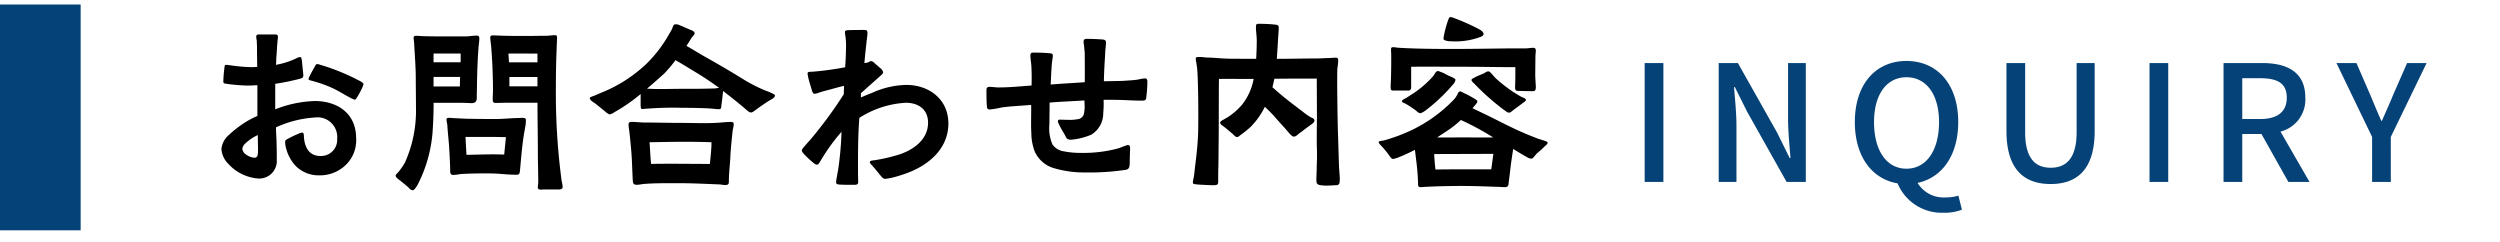
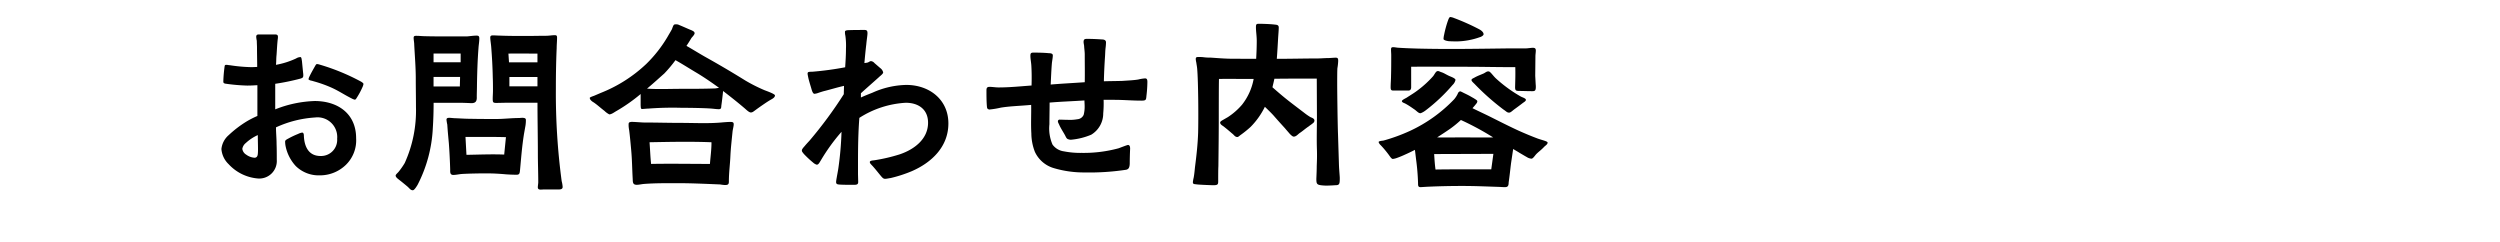
<svg xmlns="http://www.w3.org/2000/svg" width="310" height="30" viewBox="0 0 310 30">
  <g id="_共通_お問合わせ_" data-name="【共通】お問合わせ」" transform="translate(-258 -814.718)">
    <g id="ol" transform="translate(0 -999)">
      <path id="パス_18432" data-name="パス 18432" d="M7.92-.432a2.177,2.177,0,0,0,2.4-2.328c0-.648,0-1.3-.024-1.944,0-.7-.072-1.368-.072-2.064a13.623,13.623,0,0,1,4.848-1.224,2.441,2.441,0,0,1,2.736,2.64,2,2,0,0,1-2.064,2.136c-1.512,0-2.016-1.224-2.064-2.52,0-.192-.048-.384-.216-.384a1.708,1.708,0,0,0-.5.168,10.358,10.358,0,0,0-1.128.528c-.168.1-.48.216-.48.408a2.979,2.979,0,0,0,.072.648,5.141,5.141,0,0,0,1.248,2.4A4.049,4.049,0,0,0,15.648-.816a4.614,4.614,0,0,0,3.24-1.3A4.252,4.252,0,0,0,20.16-5.424c0-3.048-2.28-4.608-5.136-4.608A14.413,14.413,0,0,0,10.128-9v-3.168a28.388,28.388,0,0,0,3.144-.648c.216-.072.336-.12.336-.384a1.7,1.7,0,0,0-.024-.336L13.44-15c-.048-.24-.048-.48-.192-.48a1.055,1.055,0,0,0-.528.168,10.083,10.083,0,0,1-2.5.792c.048-.408.024-.816.072-1.224.048-.648.072-1.3.144-1.92A1.7,1.7,0,0,0,10.464-18c0-.288-.216-.288-.432-.288h-1.9c-.24,0-.36.048-.36.312a3.313,3.313,0,0,0,.072.48c0,.288.024.576.024.84,0,.816.024,1.608.024,2.4-.24,0-.48.024-.72.024a19.976,19.976,0,0,1-2.664-.24c-.144,0-.288-.048-.432-.048-.12,0-.192.024-.216.144a16.852,16.852,0,0,0-.168,1.9c0,.192.048.24.24.288a22.623,22.623,0,0,0,2.736.24c.456,0,.816-.024,1.248-.048v3.816a11.34,11.34,0,0,0-1.32.672,13.482,13.482,0,0,0-2.232,1.7A2.625,2.625,0,0,0,3.456-4.08a2.9,2.9,0,0,0,.888,1.872A5.543,5.543,0,0,0,7.92-.432ZM7.56-3a1.966,1.966,0,0,1-1.032-.384,1,1,0,0,1-.48-.72,1.168,1.168,0,0,1,.432-.72,5.432,5.432,0,0,1,1.488-.984c0,.6.024,1.2.024,1.752a5.432,5.432,0,0,1-.024.6C7.944-3.216,7.848-3,7.56-3Zm12.432-7.2c.1,0,.168-.1.264-.264a8.97,8.97,0,0,0,.672-1.248,1.652,1.652,0,0,0,.144-.432c0-.072-.12-.192-.336-.312a26.345,26.345,0,0,0-5.088-2.088,1.4,1.4,0,0,0-.336-.072c-.12,0-.192.168-.264.288-.12.216-.432.744-.648,1.2a1.3,1.3,0,0,0-.144.384c0,.072.12.12.264.168a2.942,2.942,0,0,1,.384.1,15.714,15.714,0,0,1,2.112.744c.984.432,1.608.888,2.568,1.368A1.469,1.469,0,0,0,19.992-10.2Zm7.2,11.232c.192,0,.48-.5.576-.648a17.064,17.064,0,0,0,1.9-7.032c.072-1.1.1-2.136.1-3.168h3.072c.528,0,1.08.024,1.608.048.528,0,.7-.24.672-.792,0-.432.024-.96.024-1.416.024-1.56.072-3.12.192-4.656.024-.384.1-.768.1-1.152,0-.264-.072-.36-.336-.36-.384,0-.84.072-1.2.1H31.416c-.888,0-1.776,0-2.664-.024-.36,0-.744-.048-1.1-.048-.192,0-.36,0-.36.24,0,.288.072.576.072.864.072,1.392.192,2.808.192,4.2,0,1.176.024,2.352.024,3.528a15.718,15.718,0,0,1-1.392,6.936,9.035,9.035,0,0,1-.768,1.1c-.1.12-.36.336-.36.456,0,.216.288.408.432.528.192.144.576.456,1.008.816C26.808.816,26.9,1.032,27.192,1.032Zm5.04-1.9c.336,0,.72-.1,1.08-.12.816-.048,2.112-.072,2.952-.072.96,0,1.68.048,2.5.12.336.024.816.048,1.224.048.456.024.456-.192.5-.624.144-1.56.24-2.856.48-4.392l.192-1.08a4.146,4.146,0,0,0,.048-.72c0-.312-.528-.24-.816-.216-1.008,0-1.9.12-2.832.12-1.08,0-2.136,0-3.216-.024-.648,0-1.272-.048-1.9-.072-.24,0-.48-.048-.744-.048-.168,0-.336.024-.336.24a5.2,5.2,0,0,0,.1.6c.048.768.12,1.512.192,2.28.072.912.144,2.376.168,3.288C31.824-1.224,31.776-.864,32.232-.864Zm1.608-2.5-.12-2.208c1.656,0,3.288-.024,5.016.024l-.216,2.16C36.96-3.456,35.4-3.384,33.84-3.36Zm-4.08-8.472v-1.176h3.288c0,.384-.024.792-.024,1.176Zm0-3v-1.08h3.36v1.08ZM43.464.936h1.728c.24,0,.576,0,.576-.312a3.471,3.471,0,0,0-.12-.72,81.922,81.922,0,0,1-.72-11.448c0-1.68.024-3.36.1-5.04,0-.432.048-.864.048-1.3,0-.216-.048-.312-.264-.312-.36,0-.72.072-1.08.072-.816,0-1.608.024-2.424.024-1.152,0-2.3,0-3.432-.048-.24,0-.456-.024-.7-.024-.192,0-.384,0-.384.264,0,.288.1.864.12,1.2.1,1.248.168,2.5.192,3.744.024.552.024,1.1.024,1.656,0,.384-.048.888-.024,1.2.024.24.072.312.456.312l1.2-.024h3.888c0,2.088.048,4.2.048,6.312,0,1.176.048,2.376.048,3.552,0,.192-.072.528-.048.7C42.768,1.032,43.08.936,43.464.936Zm-4.3-12.792v-1.152h3.48v1.152Zm-.048-2.976-.072-1.08c1.2-.024,2.4,0,3.6,0v1.08ZM51.552-8.376c.288,0,.648-.288.912-.432A20.98,20.98,0,0,0,55.44-10.9V-9.5c.024.12-.024.456.168.456.216,0,.528-.048.768-.048a39.5,39.5,0,0,1,4.128-.1c.936,0,2.808.024,3.744.1.288.024.6.072.888.072.312,0,.288-.192.312-.456.072-.48.168-1.32.216-1.8.936.72,1.848,1.44,2.688,2.16.144.12.5.48.72.5s.336-.1.6-.288c.648-.48,1.464-1.032,1.752-1.2.216-.144.672-.312.672-.624,0-.192-1.128-.576-1.3-.648a20.011,20.011,0,0,1-2.376-1.2c-1.584-.984-3.168-1.92-4.8-2.832-.816-.456-1.656-.984-2.5-1.464.216-.312.408-.624.624-.984.1-.12.36-.384.384-.552.024-.216-.192-.312-.456-.432-.216-.072-.984-.432-1.416-.6a.827.827,0,0,0-.48-.1c-.24,0-.264.072-.456.6-.168.312-.288.5-.552.96a16.139,16.139,0,0,1-2.64,3.36A17.6,17.6,0,0,1,50.5-11.04l-.84.36c-.288.1-.528.192-.528.264,0,.216.264.432.48.552.432.288.84.672,1.344,1.056A2.4,2.4,0,0,0,51.552-8.376ZM65.88.384c.336,0,.5-.048.5-.408,0-1.152.144-2.088.192-3.24.048-.984.168-1.992.264-2.976.024-.264.144-.648.144-.912,0-.24-.12-.288-.432-.288-.288,0-.864.048-1.128.072-1.632.144-3.384.048-4.992.048-1.536,0-3.048-.048-4.584-.048-.264,0-1.416-.1-1.584-.072-.336.048-.312.12-.312.5a4.345,4.345,0,0,0,.072.552c.1.792.168,1.56.24,2.352.12,1.272.12,2.328.192,3.6.024.432-.024.792.5.792.288,0,.552-.072.84-.1,1.416-.12,3.192-.1,4.632-.1C62.04.168,63.5.24,65.3.312A4.721,4.721,0,0,0,65.88.384ZM56.736-2.232c-.1-.936-.12-1.728-.192-2.688,2.616-.048,5.136-.1,7.68,0,0,.96-.12,1.728-.192,2.688C61.608-2.232,59.16-2.28,56.736-2.232Zm3.72-9.312c-1.416,0-2.832.072-4.224-.024.84-.7,1.56-1.368,2.136-1.872A16.327,16.327,0,0,0,59.76-15.1c.936.528,1.752,1.056,2.688,1.608.912.552,1.824,1.176,2.712,1.824l-.456.072C63.288-11.544,61.872-11.544,60.456-11.544ZM81.864.36c.384,0,.552-.048.552-.36l-.024-.96V-2.352c0-1.872.024-3.744.168-5.592a11.867,11.867,0,0,1,5.76-1.872c1.56,0,2.76.816,2.76,2.472,0,2.04-1.728,3.312-3.48,3.912a21.082,21.082,0,0,1-3.168.744c-.144.024-.552.024-.576.216,0,.192.192.312.456.624.36.408.576.7.936,1.128.168.192.288.336.5.336.192,0,.48-.072.7-.1a16.474,16.474,0,0,0,2.592-.84c2.5-1.08,4.56-3.048,4.56-5.928,0-2.976-2.376-4.776-5.208-4.776a10.628,10.628,0,0,0-4.2.96c-.48.192-.984.384-1.44.6v-.528c.768-.7,1.488-1.32,2.232-1.992.144-.144.552-.432.528-.6a.916.916,0,0,0-.36-.528l-.72-.624a.659.659,0,0,0-.432-.24c-.12,0-.264.12-.384.168a2.705,2.705,0,0,1-.432.072c.072-.792.144-1.56.24-2.352.048-.552.144-1.08.144-1.344,0-.288-.072-.408-.36-.408-.336,0-1.416,0-1.9.024-.24,0-.5.024-.528.168a1.8,1.8,0,0,0,.048.528,8.923,8.923,0,0,1,.072,1.608c0,.768-.048,1.536-.1,2.3a38.75,38.75,0,0,1-4.08.552c-.12,0-.456,0-.528.072a.259.259,0,0,0-.048.192c0,.072.048.288.1.552.12.5.336,1.152.384,1.344.048.168.168.576.36.576a1.722,1.722,0,0,0,.5-.12c.216-.072.576-.192.792-.24.84-.216,1.536-.432,2.376-.624,0,.336-.024.7-.024,1.032A51.6,51.6,0,0,1,76.416-5.16c-.1.12-.384.408-.624.7-.192.216-.36.408-.36.552,0,.168.1.24.24.432A12.263,12.263,0,0,0,76.824-2.4a1.166,1.166,0,0,0,.456.264c.24,0,.384-.36.5-.528a23.467,23.467,0,0,1,2.568-3.552,40.011,40.011,0,0,1-.384,4.464c-.048.36-.144.816-.216,1.248a5.067,5.067,0,0,0-.072.5c0,.312.192.312.5.336C80.688.36,81.384.36,81.864.36ZM110.52-1.176a30.181,30.181,0,0,0,5.136-.336c.264-.072.408-.216.432-.744,0-.672.024-1.344.048-1.872,0-.168-.024-.456-.264-.456-.1,0-.96.336-1.152.408a16.509,16.509,0,0,1-4.608.576,10.619,10.619,0,0,1-2.184-.192,2.075,2.075,0,0,1-1.416-.84,5.028,5.028,0,0,1-.384-2.52c0-.888.024-1.8.024-2.688,1.44-.12,2.88-.168,4.32-.264,0,.24.024.48.024.7a4.032,4.032,0,0,1-.12,1.08.923.923,0,0,1-.792.552,5.213,5.213,0,0,1-1.176.072c-.336,0-.792-.024-.984-.024a.209.209,0,0,0-.24.168c-.024.168.1.312.216.6.216.432.528.912.624,1.1.12.192.192.48.408.552a.963.963,0,0,0,.36.072,8.263,8.263,0,0,0,2.52-.624A3.073,3.073,0,0,0,112.8-8.5a13.22,13.22,0,0,0,.048-1.68h1.32c1.128,0,2.232.1,3.36.1.648,0,.576-.12.648-.744a15.484,15.484,0,0,0,.1-1.56c0-.24-.024-.456-.288-.456a5.41,5.41,0,0,0-.864.144c-.624.1-1.3.12-1.944.168-.768.024-1.536.024-2.3.048q.036-1.548.144-3.1c.024-.36.024-.72.072-1.08a5.884,5.884,0,0,0,.048-.648c0-.288-.264-.36-.5-.36-.672-.048-1.32-.072-1.848-.072-.288,0-.432.048-.432.384,0,.192.072.384.072.6.024.312.072.648.072.96,0,1.152.024,2.3,0,3.432-1.392.1-2.808.168-4.224.288.048-.864.072-1.7.144-2.568.024-.336.12-.72.12-1.056,0-.24-.312-.264-.5-.264-.7-.072-1.68-.072-1.92-.072-.288,0-.36.1-.36.384,0,.408.1.84.12,1.272.048.816.048,1.632.024,2.424-1.368.1-2.712.24-4.08.24-.384,0-.768-.072-1.128-.072-.312,0-.384.144-.384.432,0,.624,0,1.272.048,1.9.024.192,0,.408.24.456,0,.024.048.024.048.024a10.338,10.338,0,0,0,1.464-.24c1.224-.192,2.5-.216,3.744-.336.024,1.176-.048,2.376.024,3.552a6.4,6.4,0,0,0,.432,2.256,3.738,3.738,0,0,0,2.3,2.016A13.058,13.058,0,0,0,110.52-1.176ZM126.456.408c.624,0,.6-.144.6-.624,0-.408,0-1.3.024-1.728.024-2.064.048-4.128.048-6.216,0-.5,0-3.768.024-4.608.96-.024,2.568,0,4.3,0a7.245,7.245,0,0,1-1.44,3.192,8.22,8.22,0,0,1-1.752,1.536l-.624.36c-.216.12-.336.216-.336.312,0,.264.312.384.48.528.336.264.648.528,1.008.84.216.144.336.432.648.432.12,0,.264-.168.48-.312a13.134,13.134,0,0,0,1.152-.936,9.386,9.386,0,0,0,1.776-2.5c.5.48.792.768,1.056,1.056.336.384.672.768,1.44,1.608.216.264.432.5.6.7.192.192.36.336.48.336.288,0,.5-.264.72-.432.408-.264.672-.528,1.176-.864.072-.072.24-.168.384-.288.12-.1.264-.168.288-.384.024-.288-.36-.384-.5-.456a7.537,7.537,0,0,1-.792-.552c-1.92-1.464-2.3-1.728-3.912-3.144.072-.336.168-.7.24-1.056,1.968-.024,3.7-.024,5.256-.024L139.3-8.16c0,1.416-.048,2.832,0,4.176.024.792,0,1.416-.024,2.016,0,.48-.024,1.032-.048,1.56,0,.6.048.744.552.816a5.52,5.52,0,0,0,.672.048c.312,0,.816-.024,1.128-.048.528,0,.552-.168.552-.912,0-.168-.072-.912-.1-1.536l-.12-3.888c-.048-1.248-.1-5.088-.1-6.336,0-.456,0-1.416.024-1.824a6.953,6.953,0,0,0,.1-.912c0-.264-.024-.408-.312-.408-.192,0-.7.048-.912.048-.432,0-.912.048-1.3.048-1.464,0-3.456.048-5.088.048.072-.936.12-1.824.168-2.664.024-.36.072-.912.072-1.224,0-.336-.288-.336-.5-.36-.576-.072-1.656-.1-1.944-.1-.336,0-.384.072-.384.432,0,.5.1,1.08.1,1.7s-.024,1.416-.072,2.208H129.1c-1.344,0-2.208-.1-3.024-.144a5.525,5.525,0,0,1-.84-.048,3.725,3.725,0,0,0-.552-.024c-.264,0-.432-.024-.408.312a3.713,3.713,0,0,0,.072.408c.024.216.072.408.1.7.144,1.608.168,6.216.12,7.968-.048,1.464-.216,2.928-.384,4.224-.024.192-.072.84-.168,1.344a4.445,4.445,0,0,0-.1.552c0,.288.192.24.5.288C124.872.36,126.288.408,126.456.408Zm25.7.24L152.928.6c1.608-.072,2.88-.1,4.488-.1,1.536,0,3.072.072,4.608.12a5.636,5.636,0,0,0,.624.024c.456,0,.408-.384.432-.624.1-.648.192-1.56.288-2.328l.264-1.776c.312.192.576.336.792.48.336.192.648.384.912.528a1.17,1.17,0,0,0,.576.192c.168,0,.408-.36.552-.528.288-.312.6-.5,1.008-.936.168-.168.432-.312.432-.528,0-.168-.624-.288-1.224-.5C165.912-5.664,165.1-6,164.3-6.36c-1.248-.576-2.328-1.128-3.72-1.824-.792-.384-1.368-.648-1.992-.96l.312-.36c.144-.192.288-.312.288-.5,0-.12-.24-.24-.456-.384-.36-.192-.384-.24-1.032-.552-.36-.168-.576-.312-.672-.288a.43.43,0,0,0-.264.288,3.158,3.158,0,0,1-.456.7,18.1,18.1,0,0,1-5.472,3.912,21.872,21.872,0,0,1-3.288,1.2c-.144.024-.6.048-.6.192a.923.923,0,0,0,.264.384,12.205,12.205,0,0,1,.912,1.08c.192.24.384.6.576.624a2.321,2.321,0,0,0,.5-.12c.336-.12.744-.288,1.1-.456.384-.168.768-.36,1.152-.552l.144,1.2a28.049,28.049,0,0,1,.24,2.856C151.848.408,151.8.648,152.16.648Zm1.848-2.184c-.1-.72-.12-1.2-.168-1.92l7.344-.024-.264,1.92h-3.48C156.432-1.56,155.016-1.56,154.008-1.536ZM154.2-5.52c.6-.384,1.152-.744,1.632-1.08a13.326,13.326,0,0,0,1.32-1.08,34.665,34.665,0,0,1,3.336,1.752l.672.408c-1.2.024-2.592,0-3.72,0C156.048-5.52,155.256-5.5,154.2-5.52Zm-2.04-3a2.424,2.424,0,0,0,.6-.336,21.476,21.476,0,0,0,3.36-3.168,1.2,1.2,0,0,0,.36-.624c0-.168-.408-.336-.576-.408-.5-.192-.792-.432-1.176-.552-.192-.048-.336-.192-.528-.12s-.336.432-.5.624a12.6,12.6,0,0,1-1.824,1.68c-.456.36-.912.624-1.464.984-.12.072-.6.288-.576.432.024.168.288.216.456.312.48.264.792.5,1.152.744C151.728-8.736,151.92-8.5,152.16-8.52Zm13.464-2.736c.672,0,.84.1.816-.672-.024-.24-.048-.84-.072-1.224l.024-2.424c0-.24.048-.48.048-.72,0-.264-.12-.336-.384-.336-.168,0-.648.072-.816.072h-2.016c-3.816.048-7.608.12-11.424.024-.768-.024-1.56-.048-2.328-.1-.216,0-.5-.072-.72-.072-.24,0-.264.1-.264.336,0,.216.024.432.024.624,0,.984,0,1.752-.024,2.592,0,.456-.048.912-.048,1.44,0,.432.192.384.528.384H150.6c.264.024.384-.144.384-.408V-14.28c1.536-.024,4.92,0,6.456,0,2.76,0,3.7.048,6.456.048.024.888,0,1.536-.024,2.472,0,.432.1.48.552.48C164.832-11.28,165.432-11.256,165.624-11.256Zm-2.5,2.664c.192,0,.36-.192.648-.408.432-.312.72-.528,1.032-.768.12-.1.408-.24.408-.408,0-.192-.456-.312-.624-.408a16.961,16.961,0,0,1-3.1-2.256c-.36-.336-.672-.84-.888-.864-.264-.024-.384.144-.648.264-.384.168-.672.264-1.032.456-.24.144-.456.192-.456.36.024.144.168.264.408.5a29.927,29.927,0,0,0,3.552,3.144C162.768-8.76,162.864-8.592,163.128-8.592ZM156.7-17.424a8.97,8.97,0,0,0,2.808-.528c.12-.024.456-.192.456-.36,0-.216-.216-.456-.6-.648a27.76,27.76,0,0,0-3.072-1.368,1.6,1.6,0,0,0-.456-.12c-.168,0-.288.48-.336.576a13.663,13.663,0,0,0-.432,1.632,2.739,2.739,0,0,0-.072.5c0,.144.288.24.648.288C156.072-17.424,156.552-17.424,156.7-17.424Z" transform="translate(282 1836.277)" />
-       <path id="パス_18431" data-name="パス 18431" d="M1.94,0H4.26V-14.74H1.94Zm9.18,0h2.2V-6.94c0-1.6-.18-3.3-.3-4.82h.1l1.54,3.08L19.54,0h2.38V-14.74h-2.2v6.88c0,1.6.18,3.38.3,4.9h-.1L18.38-6.08,13.5-14.74H11.12ZM34.4-1.64c-2.44,0-4.02-2.22-4.02-5.78,0-3.46,1.58-5.56,4.02-5.56s4.04,2.1,4.04,5.56C38.44-3.86,36.84-1.64,34.4-1.64Zm4.62,5.46a5.841,5.841,0,0,0,2.26-.38L40.84,1.7a5.4,5.4,0,0,1-1.56.22,3.768,3.768,0,0,1-3.5-1.8c3.02-.64,5.04-3.4,5.04-7.54,0-4.74-2.64-7.58-6.42-7.58S28-12.16,28-7.42c0,4.26,2.12,7.06,5.3,7.6A5.94,5.94,0,0,0,39.02,3.82ZM52.28.26c3.26,0,5.46-1.78,5.46-6.58v-8.42H55.5v8.58c0,3.32-1.36,4.4-3.22,4.4-1.84,0-3.16-1.08-3.16-4.4v-8.58H46.8v8.42C46.8-1.52,49.02.26,52.28.26ZM64.54,0h2.32V-14.74H64.54Zm9.18,0h2.32V-5.94h2.38L81.76,0h2.62l-3.6-6.24a4.1,4.1,0,0,0,3.08-4.22c0-3.18-2.28-4.28-5.32-4.28H73.72Zm2.32-7.8v-5.06h2.22c2.14,0,3.3.62,3.3,2.4S80.4-7.8,78.26-7.8ZM92.14,0h2.32V-5.58l4.44-9.16H96.48l-1.72,3.92c-.44,1.1-.92,2.12-1.4,3.24h-.08c-.5-1.12-.92-2.14-1.38-3.24l-1.7-3.92H87.72l4.42,9.16Z" transform="translate(460 1836.277)" fill="#054278" />
-       <path id="パス_18430" data-name="パス 18430" d="M0,0H10V28H0Z" transform="translate(258 1814.277)" fill="#054278" />
    </g>
    <rect id="長方形_2114" data-name="長方形 2114" width="310" height="30" transform="translate(258 814.718)" fill="none" />
  </g>
</svg>